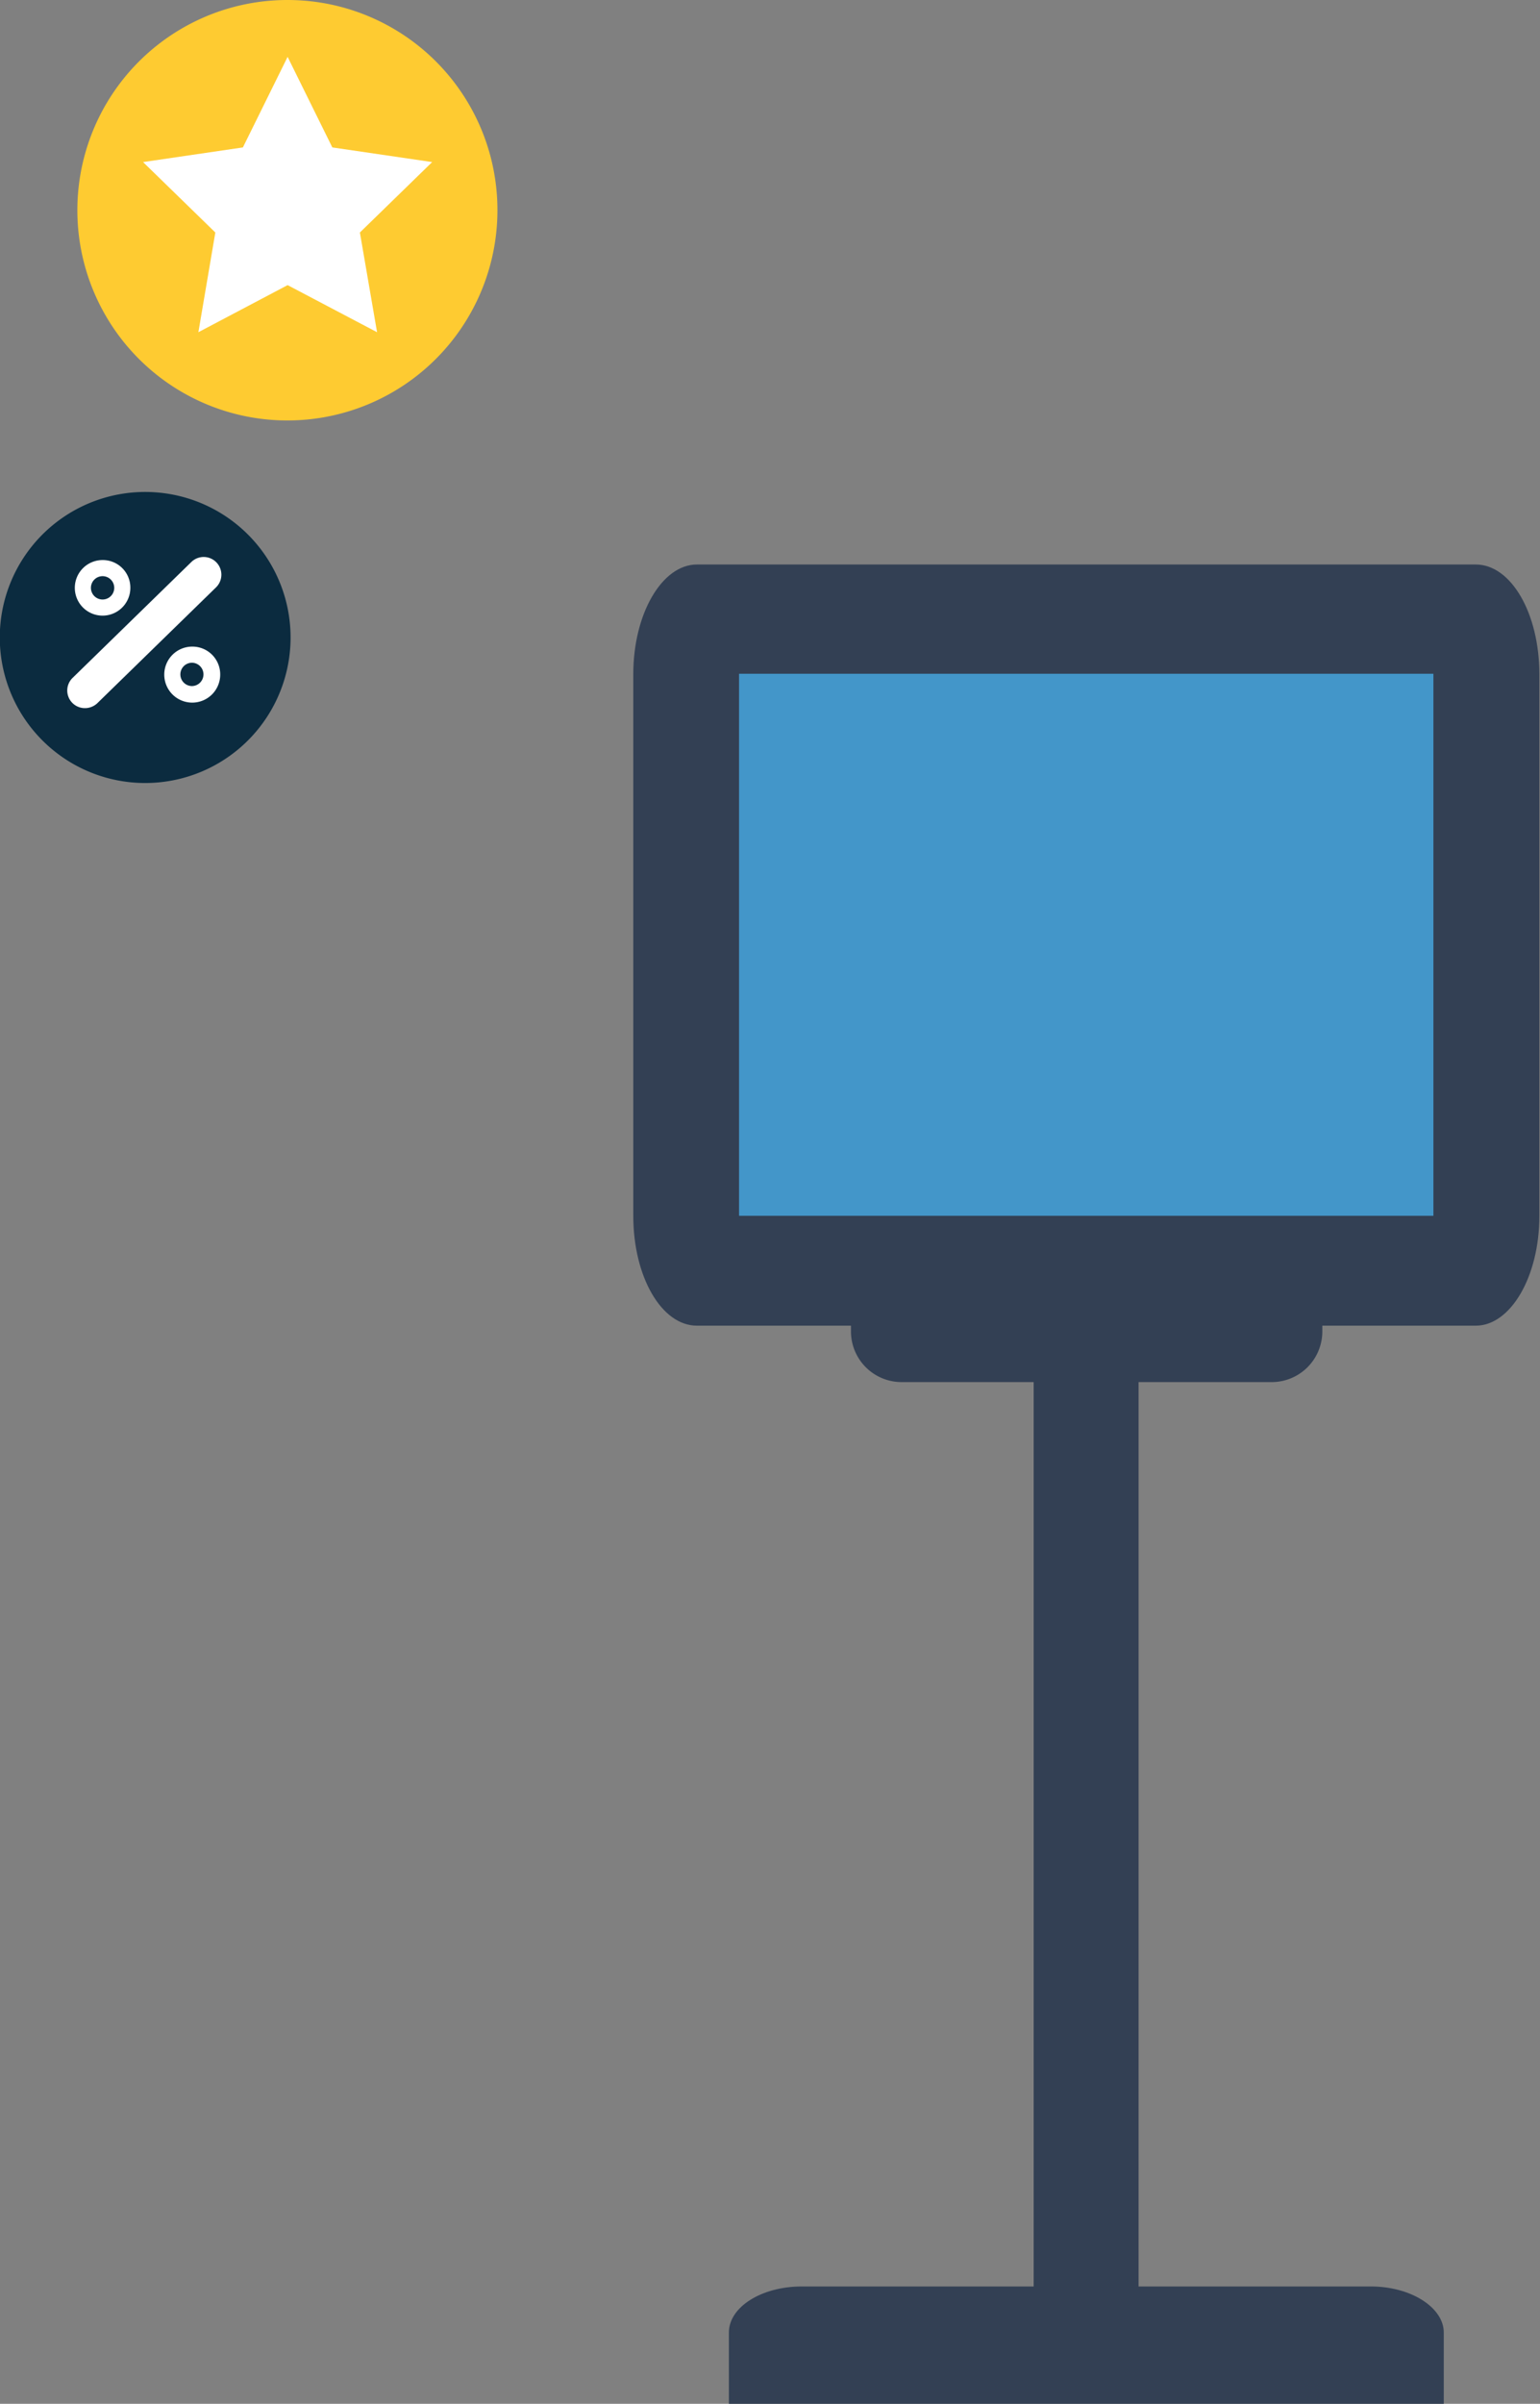
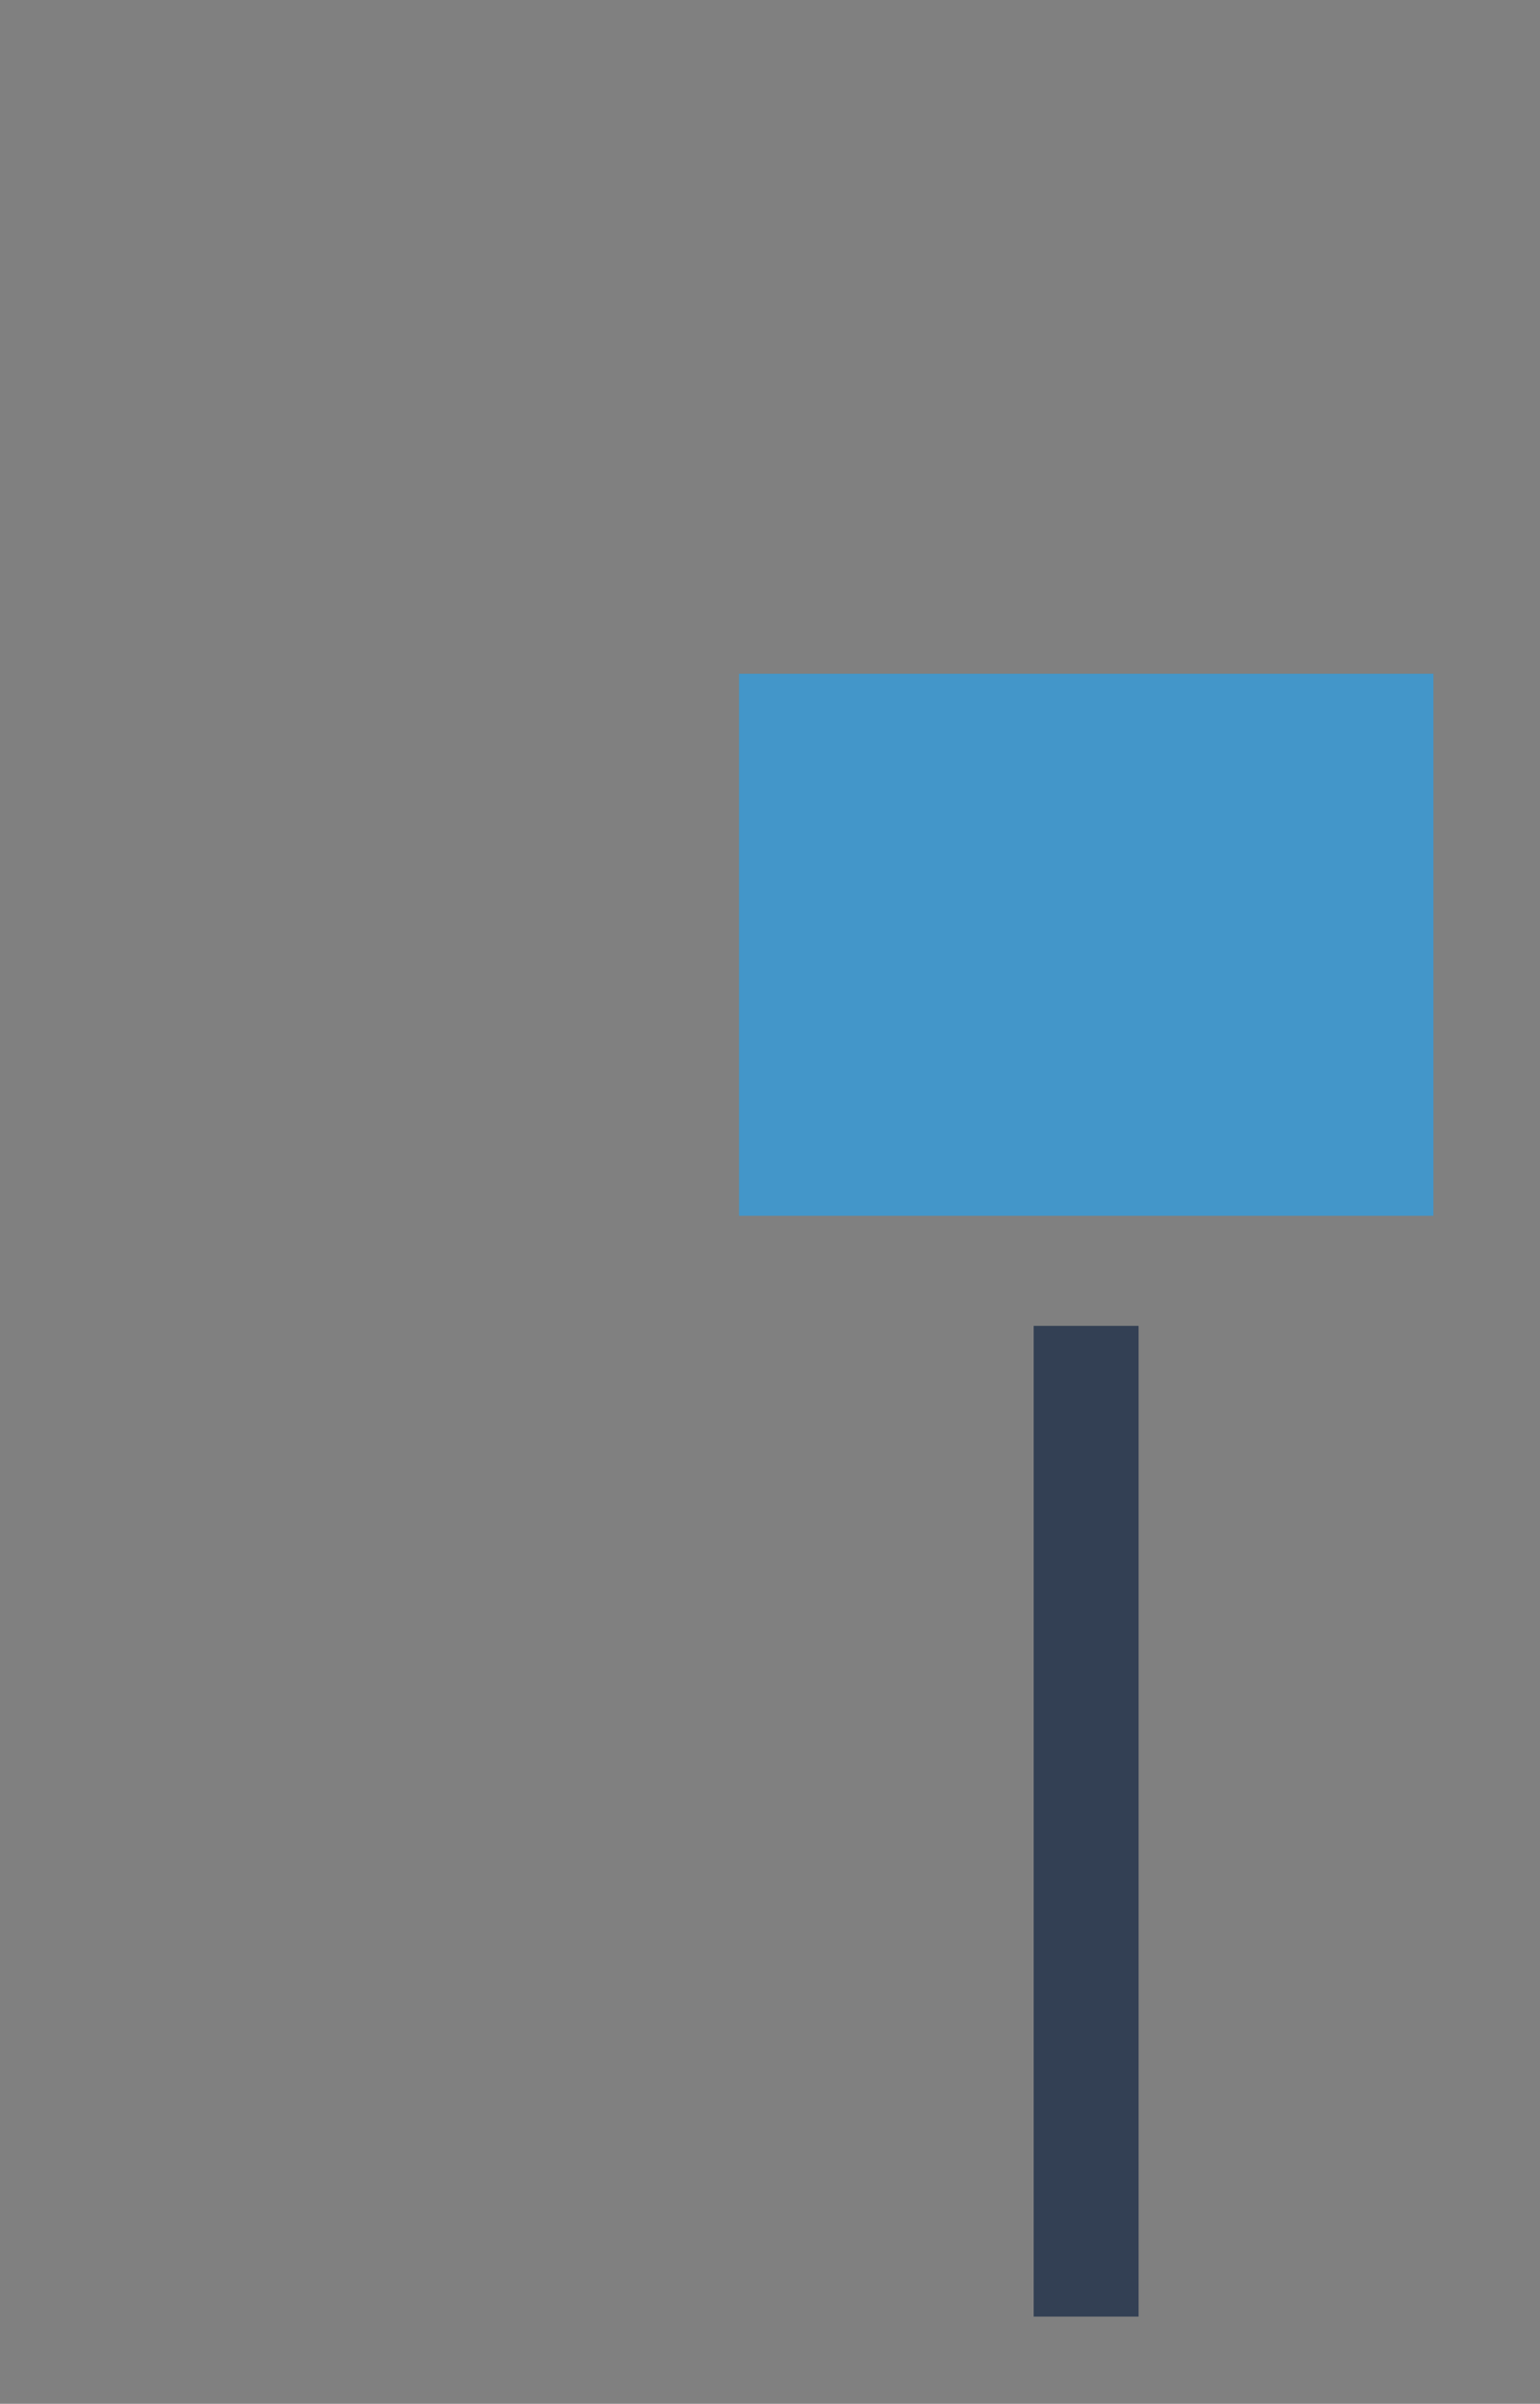
<svg xmlns="http://www.w3.org/2000/svg" id="Livello_1" data-name="Livello 1" viewBox="0 0 72.66 113.31">
  <rect x="0" y="0" width="72.66" height="113.31" fill="#808080" stroke="none" />
  <defs>
    <style>.cls-1{fill:none;}.cls-2{clip-path:url(#clip-path);}.cls-3{fill:#334054;}.cls-4{fill:#4396c9;}.cls-5{fill:#fecb31;}.cls-6{fill:#fff;}.cls-7{fill:#0b2b3f;}</style>
    <clipPath id="clip-path" transform="translate(-320.61 -227.96)">
-       <rect class="cls-1" x="320.61" y="227.96" width="72.66" height="113.31" />
-     </clipPath>
+       </clipPath>
  </defs>
  <g class="cls-2">
    <path class="cls-3" d="M388.73,341.27H355v-3.36c0-1.2,1.54-2.17,3.44-2.17h26.85c1.9,0,3.44,1,3.44,2.17Z" transform="translate(-320.61 -227.96)" />
    <path class="cls-3" d="M360.76,286.66H383v4.07a2.39,2.39,0,0,1-2.41,2.38H363.17a2.39,2.39,0,0,1-2.41-2.38Z" transform="translate(-320.61 -227.96)" />
    <path class="cls-3" d="M390.24,290.45H353.49c-1.67,0-3-2.31-3-5.17V259.74c0-2.86,1.36-5.17,3-5.17h36.75c1.67,0,3,2.31,3,5.17v25.54c0,2.86-1.36,5.17-3,5.17" transform="translate(-320.61 -227.96)" />
  </g>
  <polygon class="cls-4" points="67.63 57.31 34.87 57.31 34.87 31.76 61.27 31.76 67.63 31.76 67.63 57.31" />
  <rect class="cls-3" x="48.77" y="62.5" width="4.95" height="46.7" />
  <g class="cls-2">
-     <path class="cls-5" d="M344.08,237.87a9.91,9.91,0,1,1-9.9-9.91,9.9,9.9,0,0,1,9.9,9.91" transform="translate(-320.61 -227.96)" />
-   </g>
-   <polygon class="cls-6" points="13.57 2.68 15.68 6.95 20.39 7.64 16.98 10.96 17.79 15.66 13.57 13.44 9.36 15.66 10.16 10.96 6.75 7.64 11.46 6.95 13.57 2.68" />
+     </g>
  <g class="cls-2">
-     <path class="cls-7" d="M334.32,258a6.86,6.86,0,1,1-6.86-6.85,6.86,6.86,0,0,1,6.86,6.85" transform="translate(-320.61 -227.96)" />
    <path class="cls-6" d="M324.62,261.34a.83.83,0,0,1-.58-1.43l5.6-5.46a.83.83,0,0,1,1.16,1.2l-5.6,5.46a.85.85,0,0,1-.58.23" transform="translate(-320.61 -227.96)" />
    <path class="cls-6" d="M326.76,255.67a1.31,1.31,0,1,1-1.31-1.31,1.3,1.3,0,0,1,1.31,1.31" transform="translate(-320.61 -227.96)" />
    <path class="cls-6" d="M331,259.75a1.32,1.32,0,1,1-1.31-1.31,1.31,1.31,0,0,1,1.31,1.31" transform="translate(-320.61 -227.96)" />
-     <path class="cls-7" d="M330.21,259.75a.55.55,0,0,1-.54.55.55.55,0,1,1,0-1.1.55.55,0,0,1,.54.55" transform="translate(-320.61 -227.96)" />
    <path class="cls-7" d="M326,255.67a.55.55,0,1,1-.55-.55.55.55,0,0,1,.55.55" transform="translate(-320.61 -227.96)" />
  </g>
</svg>